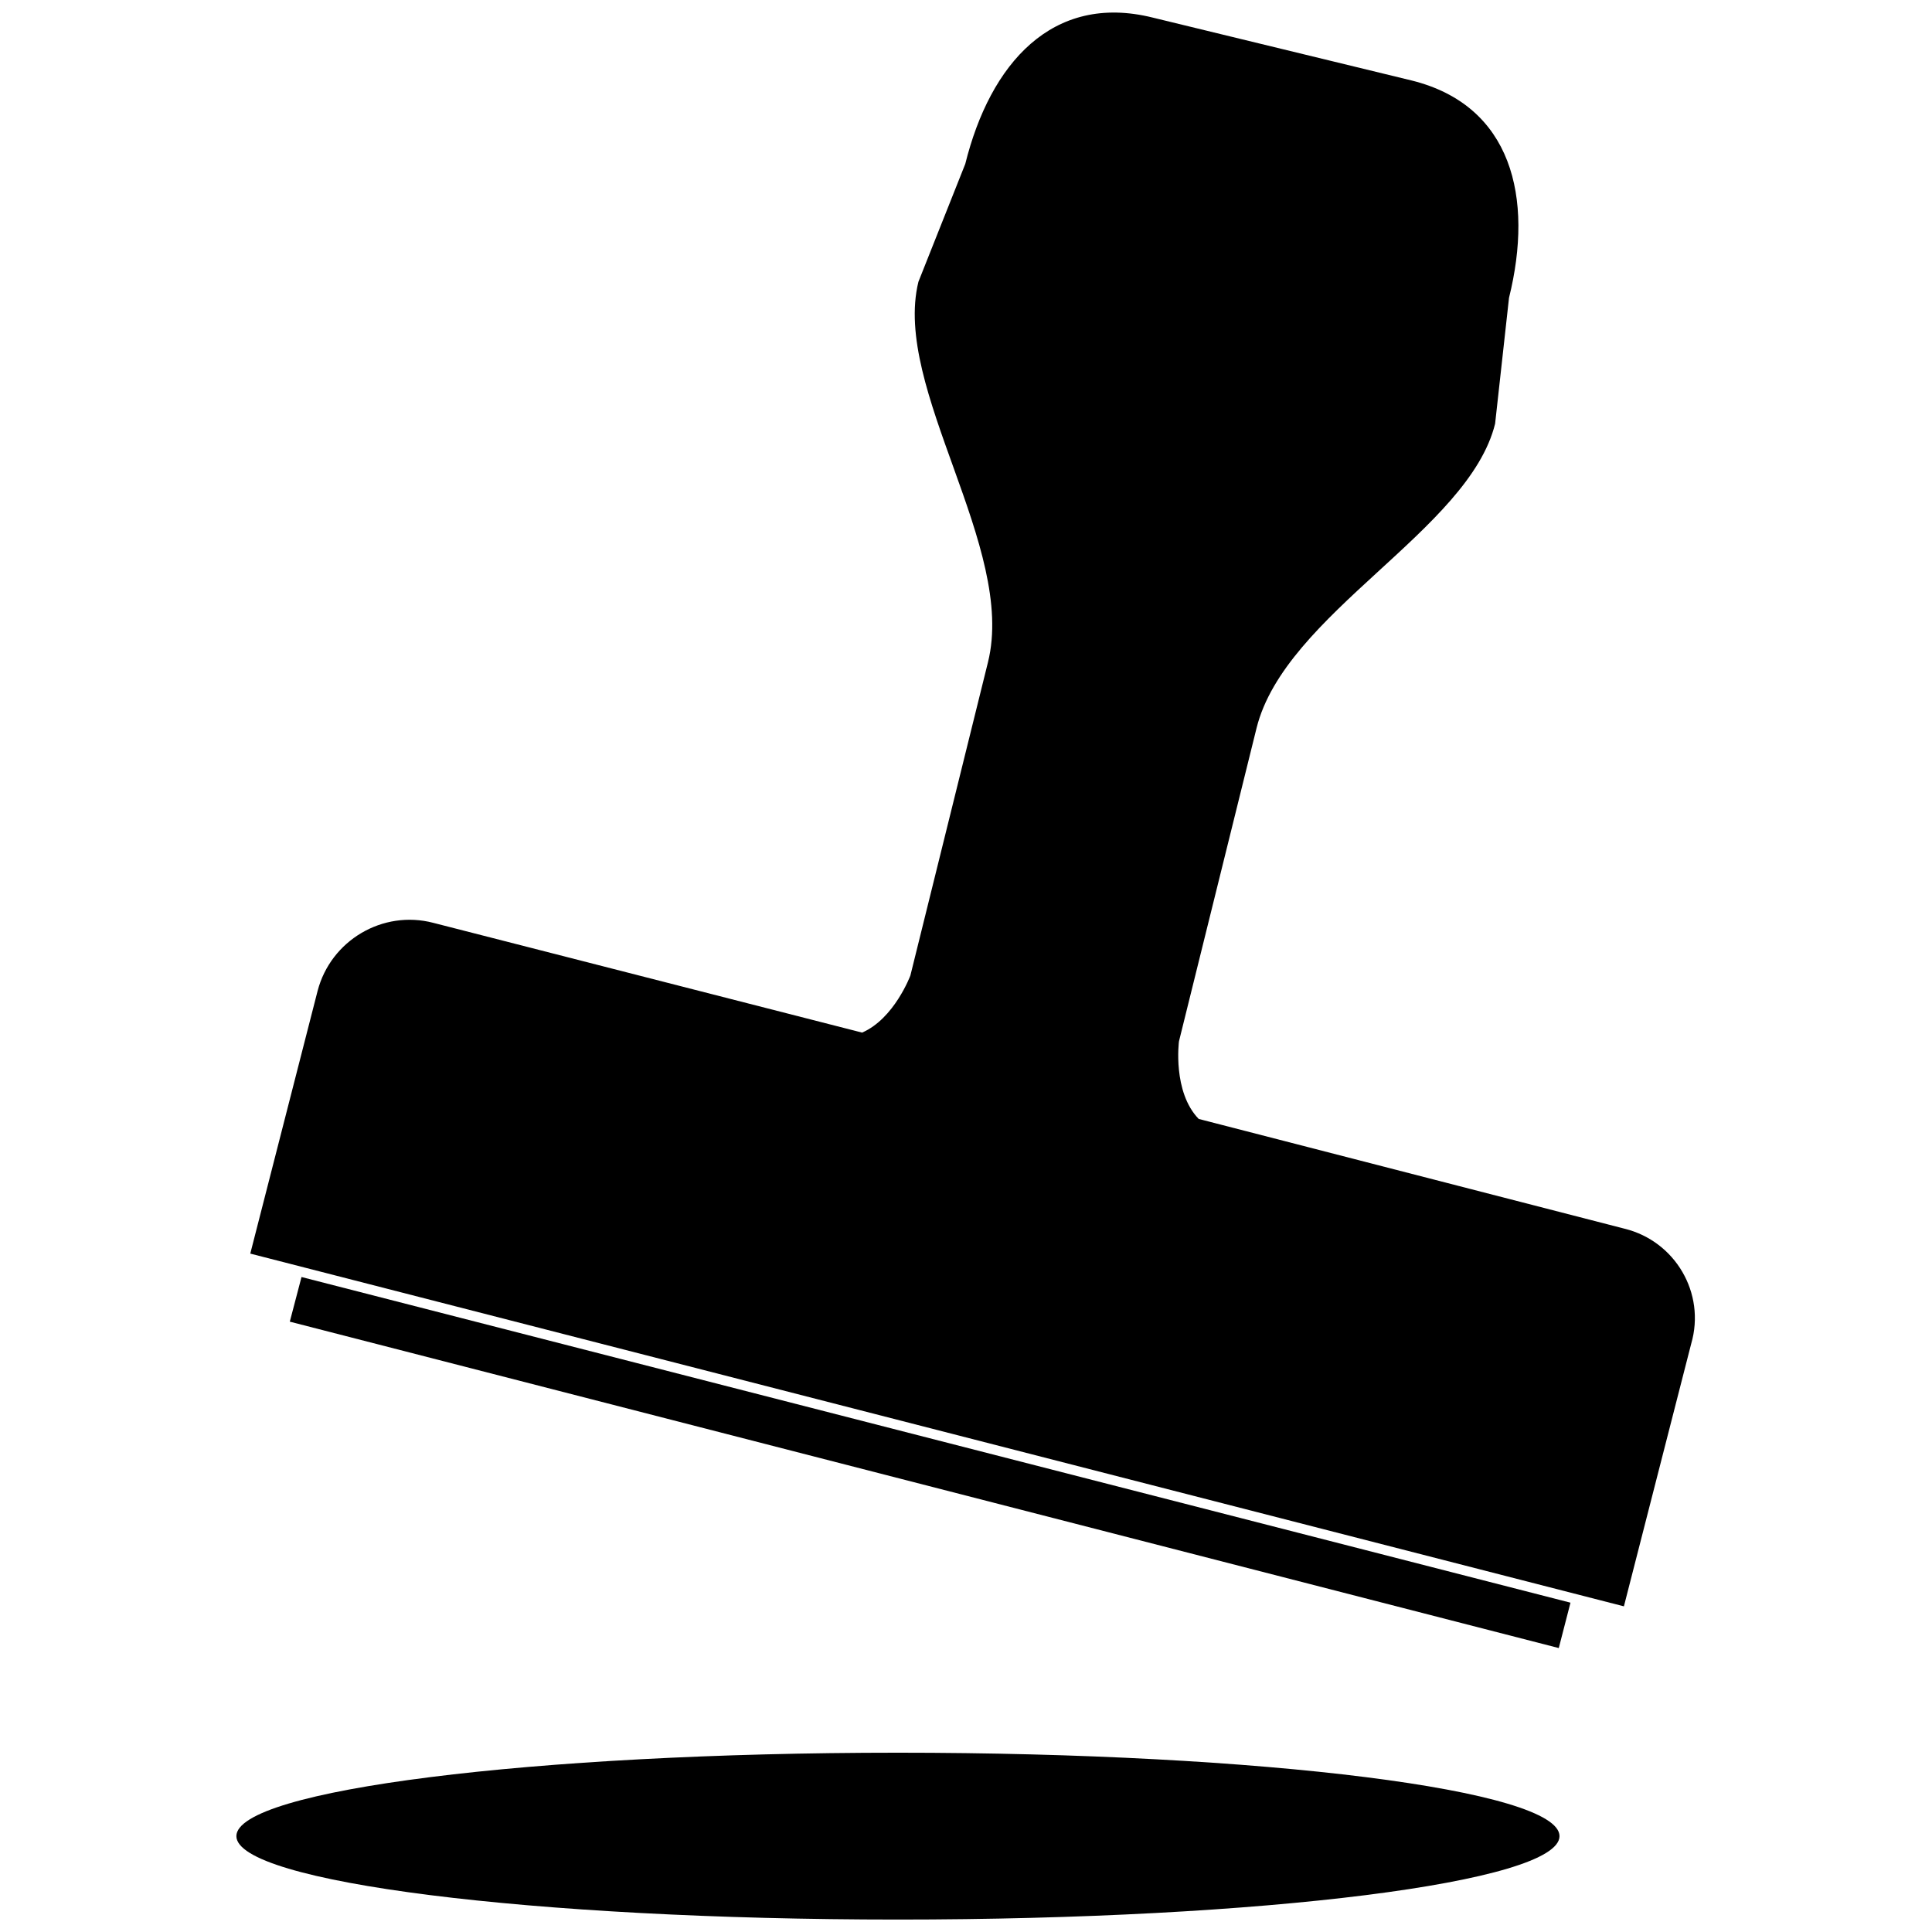
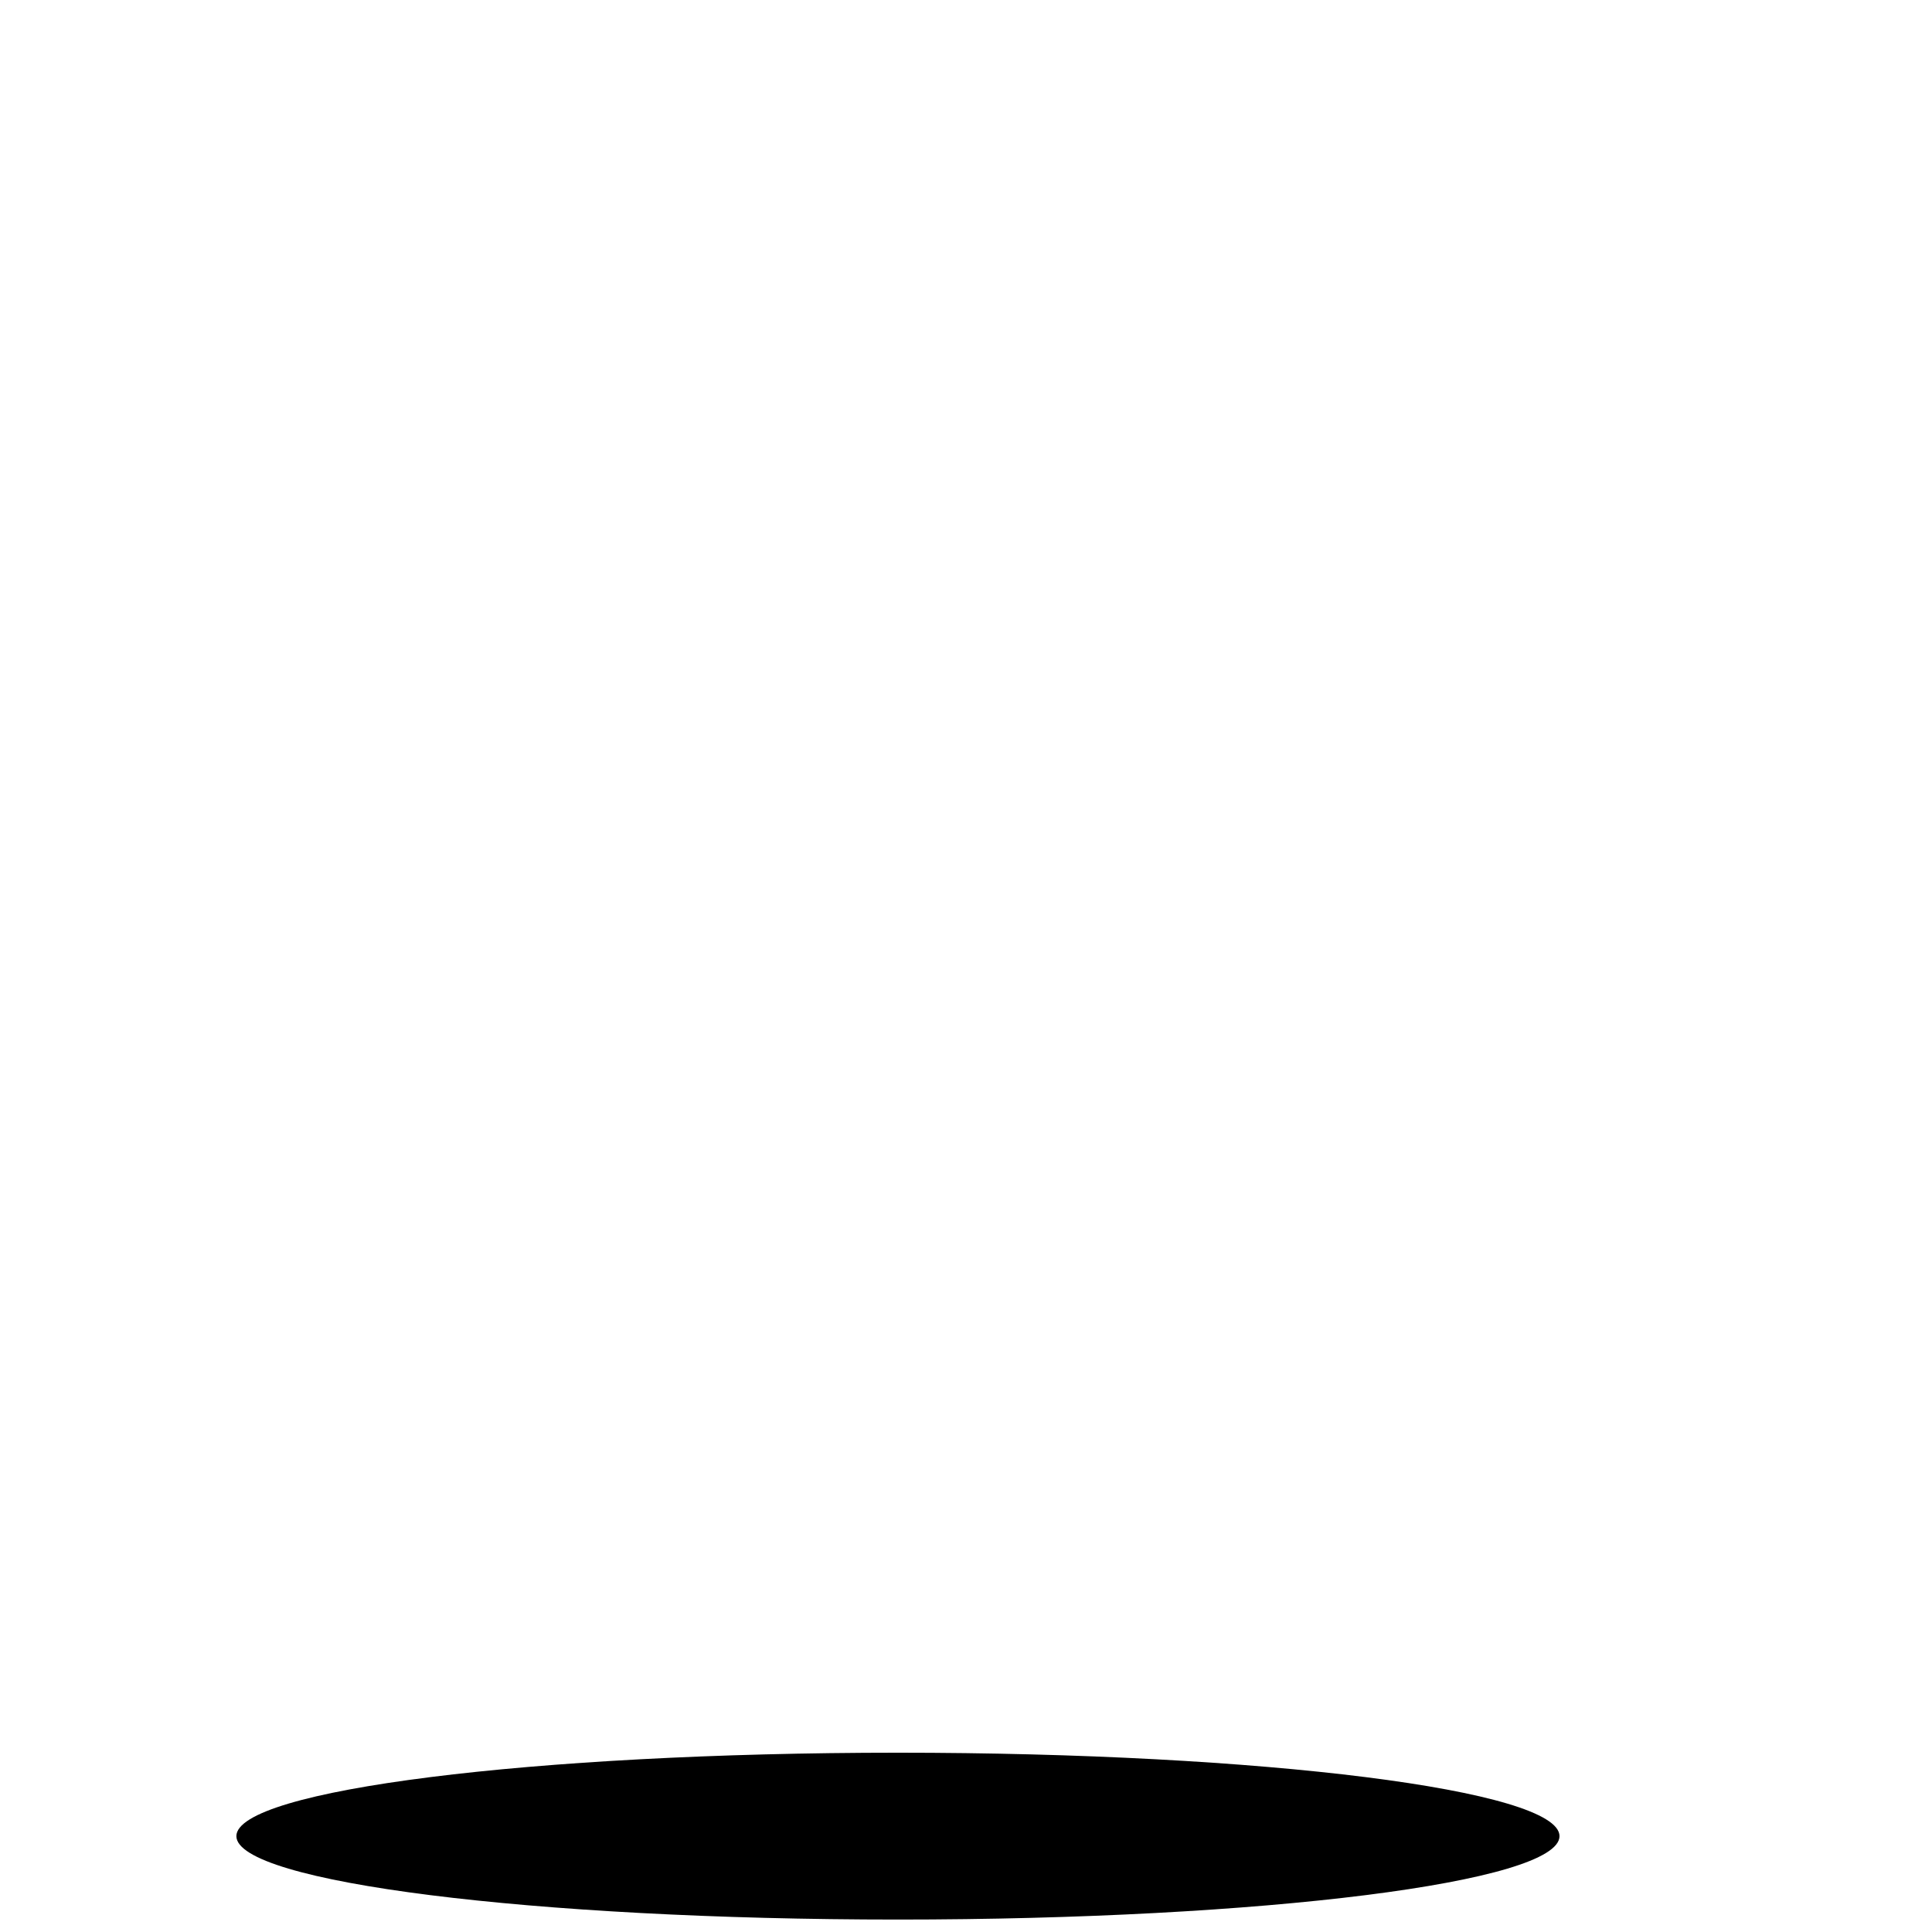
<svg xmlns="http://www.w3.org/2000/svg" version="1.1" id="Layer_2_1_" x="0px" y="0px" viewBox="0 0 264 264" style="enable-background:new 0 0 264 264;" xml:space="preserve">
  <g>
-     <path d="M222,167.9l-58.2-15c-3.6-3.7-2.7-10.6-2.7-10.6l10.6-42.8c3.9-15.7,29-27,32.6-41.6l1.9-17.2c3.4-13.7,0.4-26.3-13.3-29.7   l-10.7-2.6L168.2,5l-10.7-2.6c-13.7-3.4-22.2,6.3-25.6,20l-6.4,16.1c-3.6,14.6,13.4,36.3,9.5,52l-10.6,42.8c0,0-2.2,5.9-6.6,7.8   l-58.6-15c-6.9-1.8-14,2.4-15.8,9.3l-9.2,35.9l187.7,48.2l9.2-35.9C233.1,176.7,228.9,169.6,222,167.9z" />
-     <polygon points="39.6,180.6 213,225.2 214.6,219 41.2,174.5  " />
    <path d="M122.7,239.5c-49.9,0-90.4,5.1-90.4,11.4c0,6.3,40.5,11.4,90.4,11.4c49.9,0,90.4-5.1,90.4-11.4   C213.1,244.6,172.6,239.5,122.7,239.5z" />
  </g>
</svg>